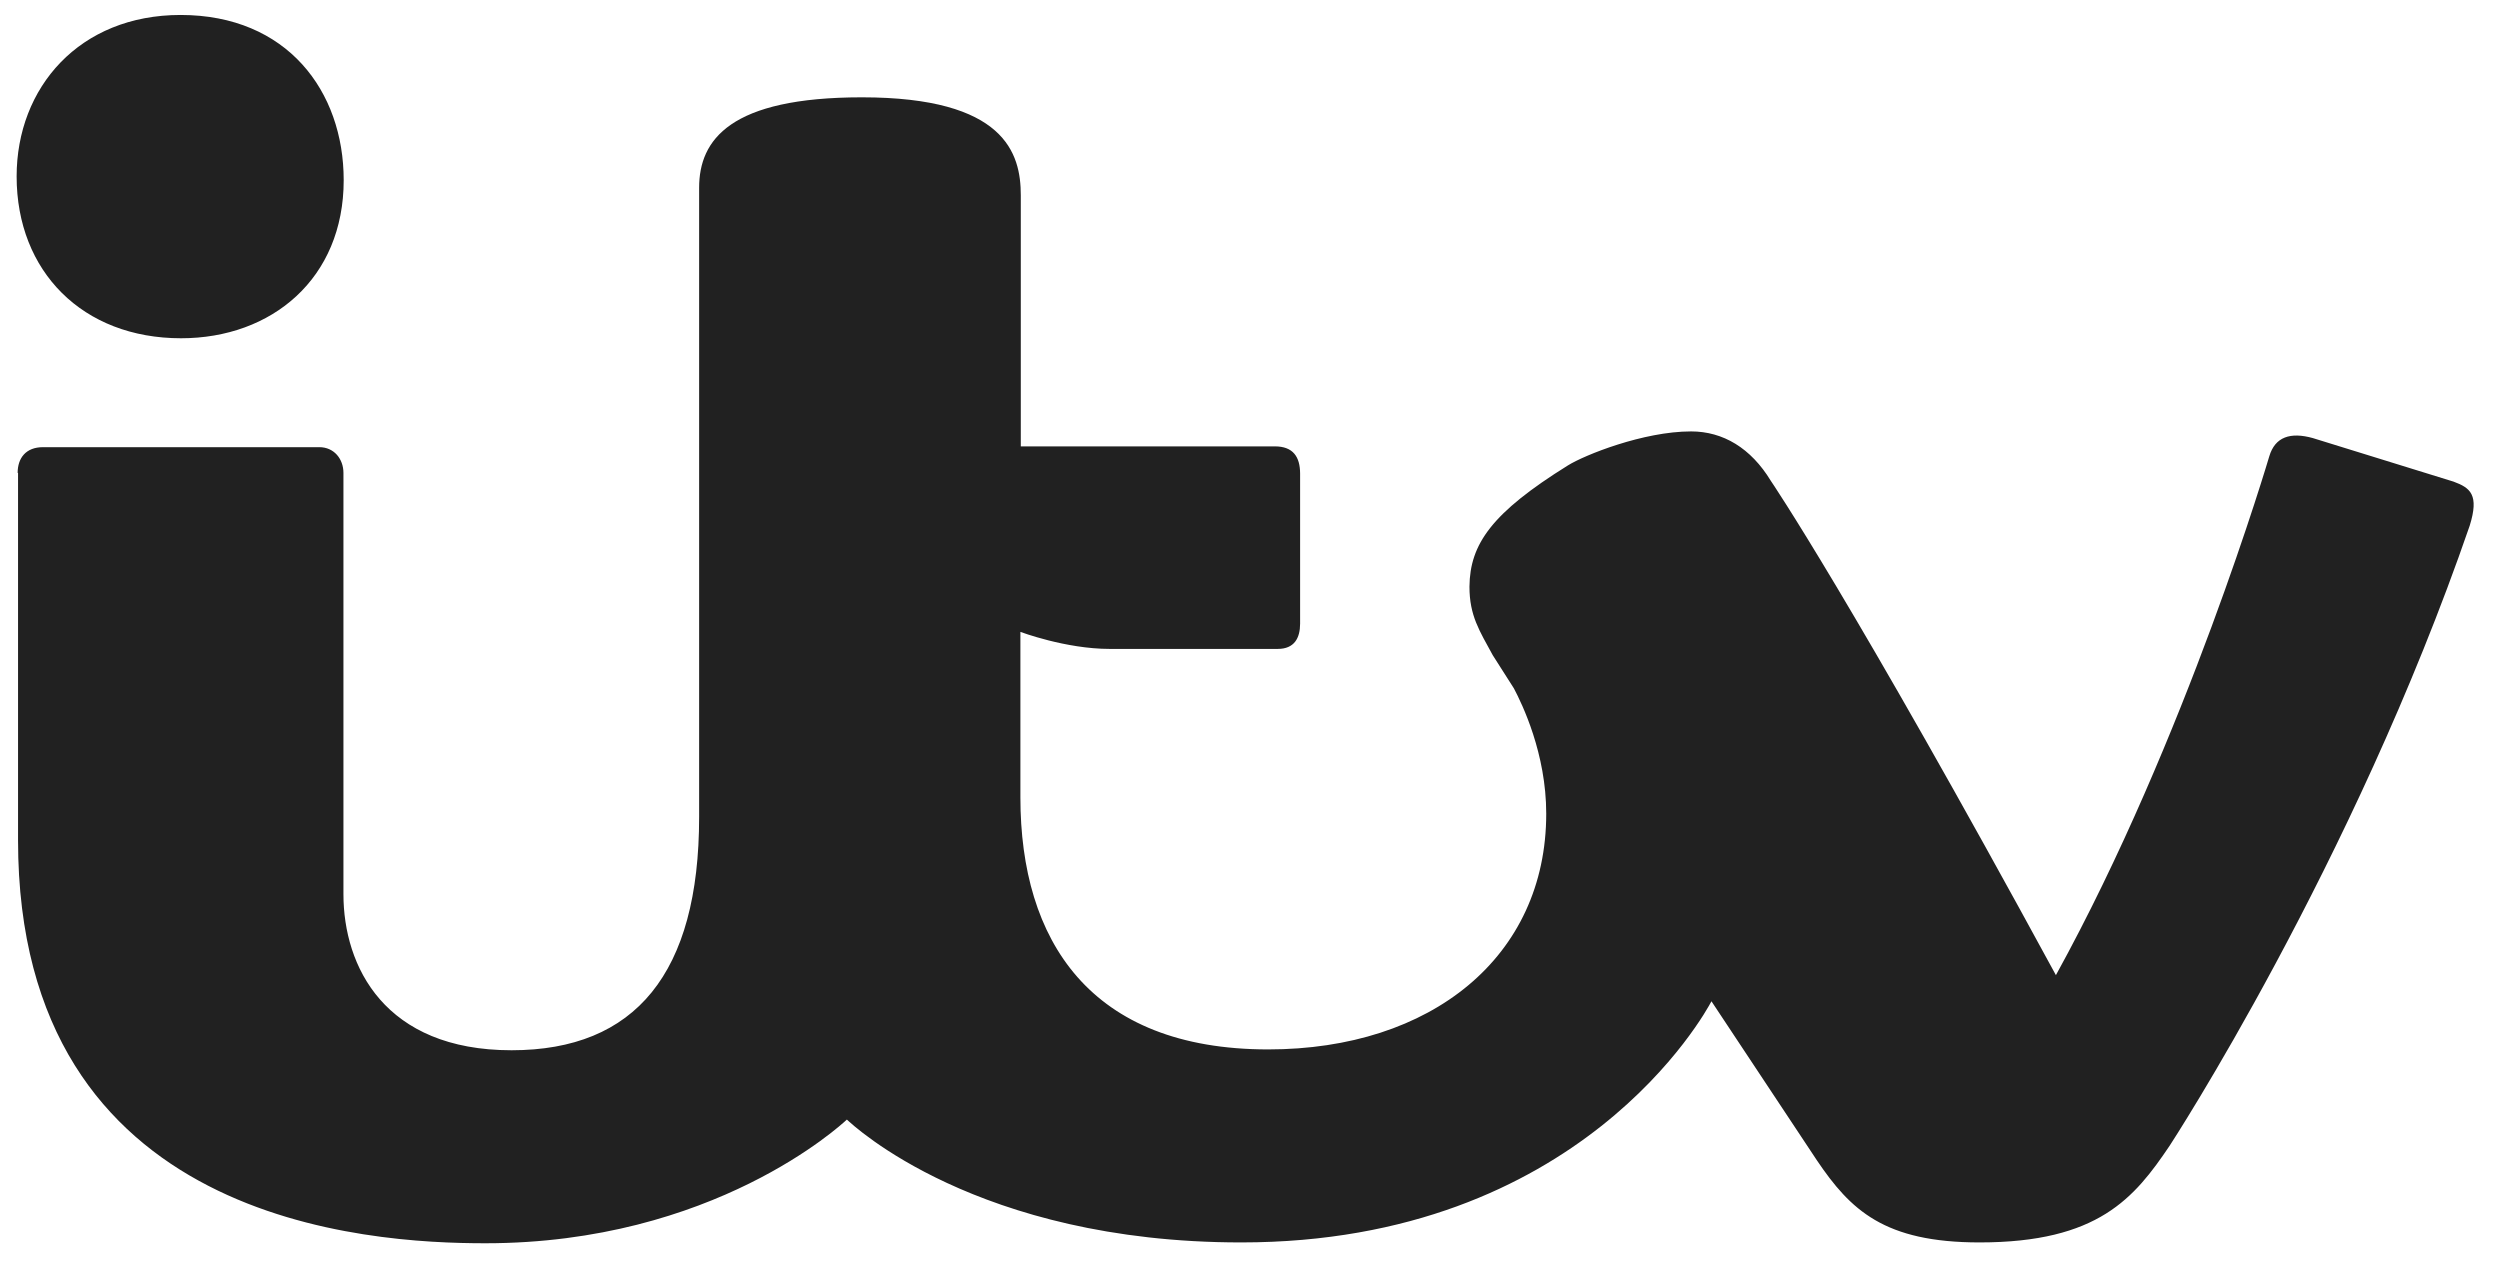
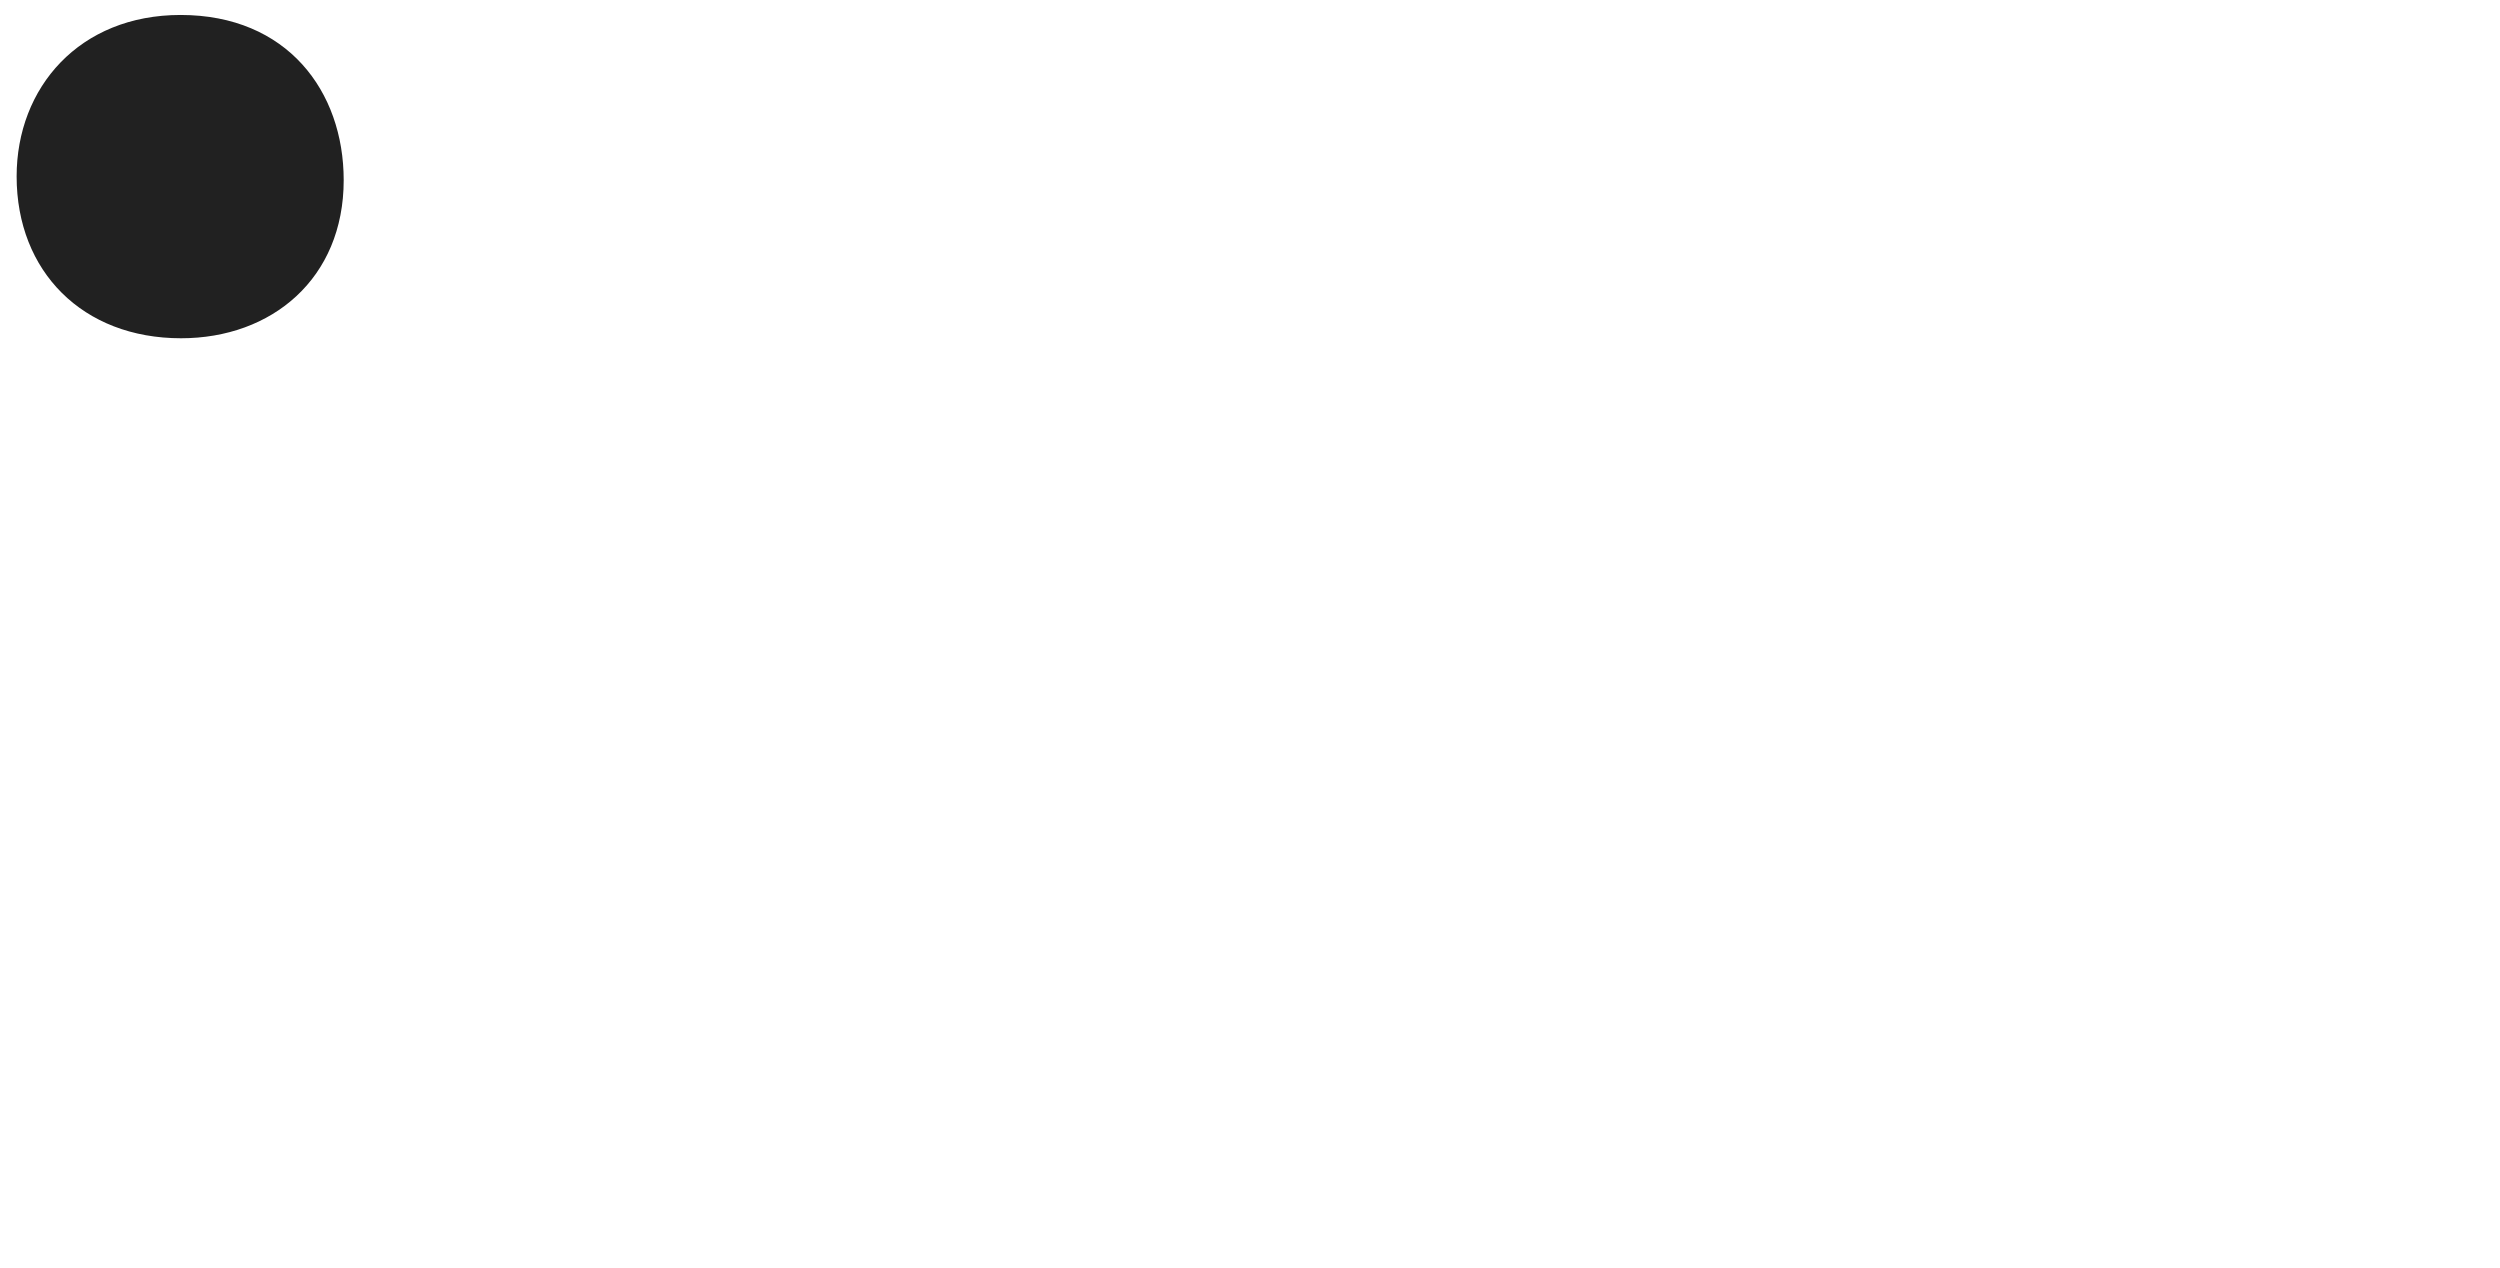
<svg xmlns="http://www.w3.org/2000/svg" width="69" height="35" viewBox="0 0 69 35" fill="none">
  <path fill-rule="evenodd" clip-rule="evenodd" d="M4.996 9.336C7.504 9.336 9.486 7.687 9.486 4.972C9.486 2.521 7.928 0.413 4.984 0.413C2.189 0.413 0.459 2.417 0.459 4.869C0.459 7.492 2.281 9.336 4.996 9.336Z" fill="#212121" />
-   <path fill-rule="evenodd" clip-rule="evenodd" d="M67.718 13.293L63.834 12.091C63.216 11.919 62.792 12.056 62.632 12.595C62.632 12.595 60.34 20.384 56.743 26.914C51.085 16.512 48.874 13.27 48.874 13.27C48.324 12.366 47.556 11.907 46.674 11.907C45.357 11.907 43.73 12.56 43.272 12.847C41.176 14.152 40.569 15.012 40.557 16.192C40.557 16.993 40.832 17.406 41.199 18.082L41.783 18.998C42.012 19.433 42.676 20.797 42.676 22.457C42.676 26.41 39.503 28.964 35.002 28.964C30.076 28.964 28.163 25.951 28.163 22.011V20.373V20.247V17.44C28.163 17.44 29.411 17.91 30.626 17.91H35.265C35.723 17.91 35.883 17.612 35.883 17.211V13.076C35.883 12.606 35.689 12.32 35.185 12.32H28.174V5.389C28.174 4.232 27.739 2.686 23.787 2.686C20.155 2.686 19.296 3.854 19.296 5.183V21.644V21.896V22.549C19.296 26.868 17.532 28.987 14.119 28.987C10.613 28.987 9.479 26.673 9.479 24.68V13.053C9.479 12.663 9.216 12.342 8.815 12.342H1.186C0.716 12.342 0.487 12.64 0.487 13.053H0.498V23.191C0.498 33.787 10.189 34.314 13.397 34.314C19.686 34.314 23.214 31.049 23.374 30.9C23.535 31.049 26.96 34.291 34.257 34.291C43.616 34.291 47.075 27.945 47.236 27.635L50.145 32.023C51.073 33.397 52.001 34.291 54.636 34.291C57.912 34.291 58.909 33.065 59.882 31.622C59.882 31.622 64.934 23.889 68.164 14.508C68.428 13.66 68.187 13.465 67.718 13.293Z" fill="#212121" />
</svg>